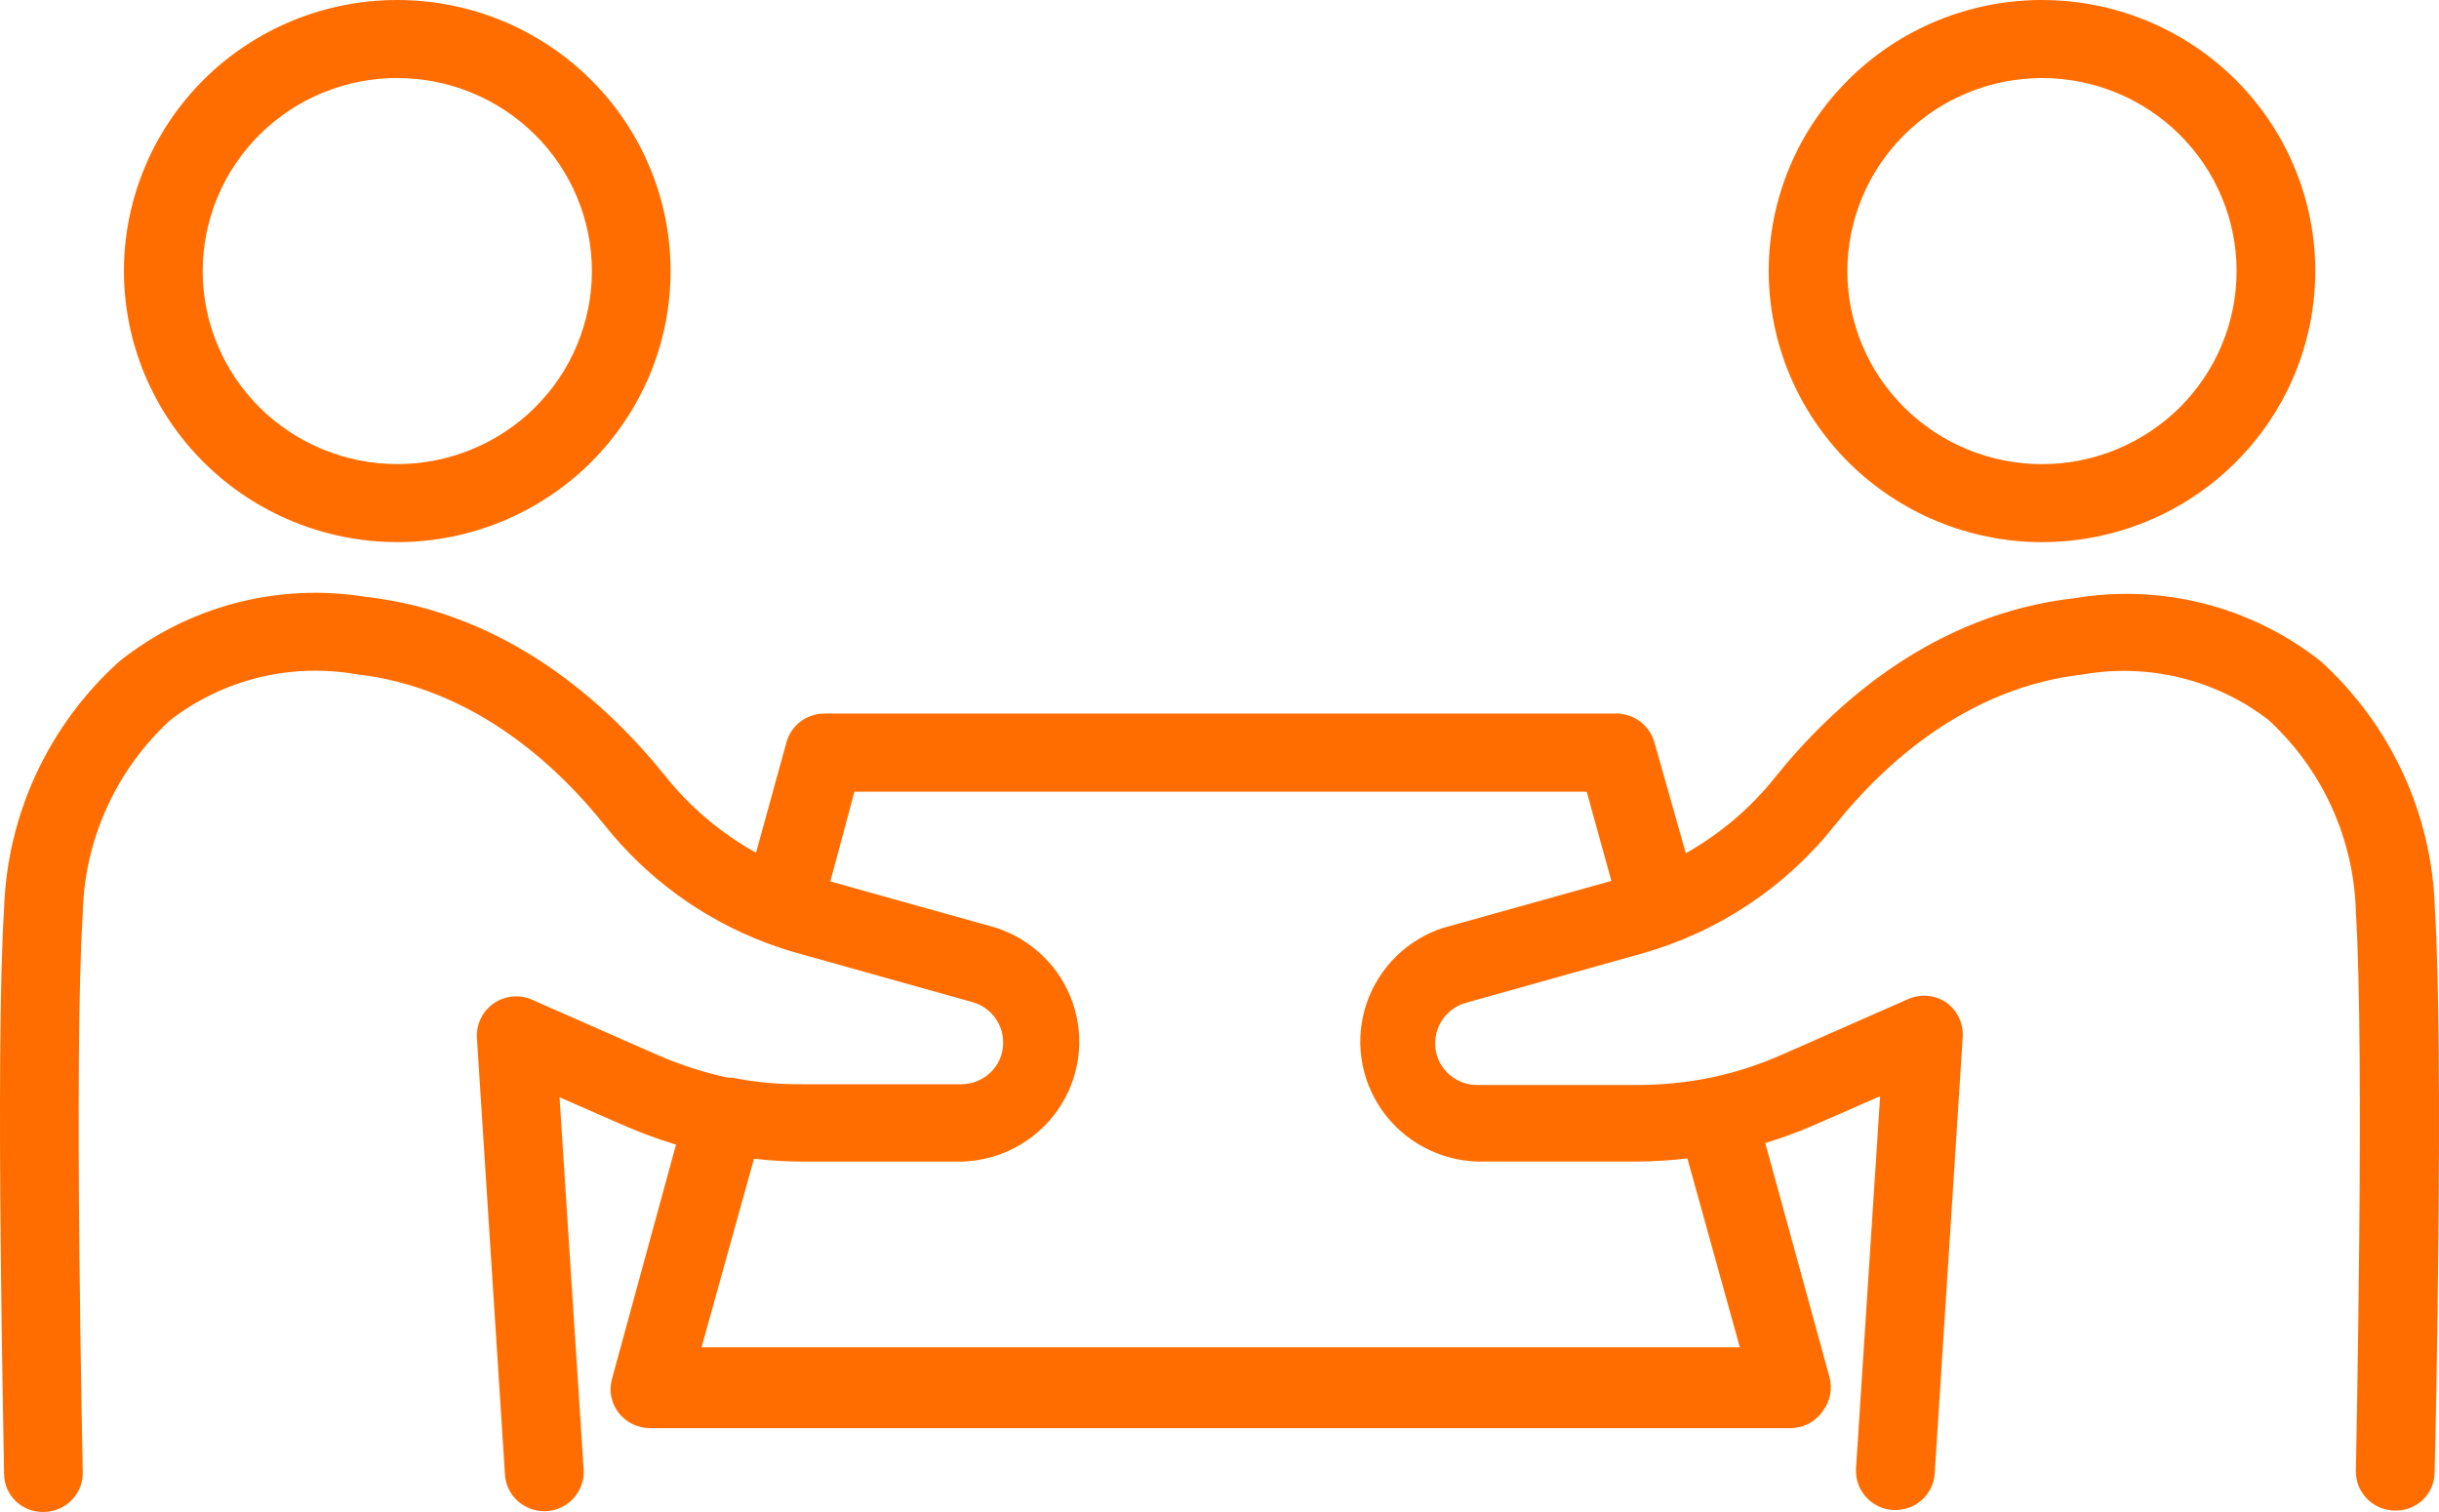
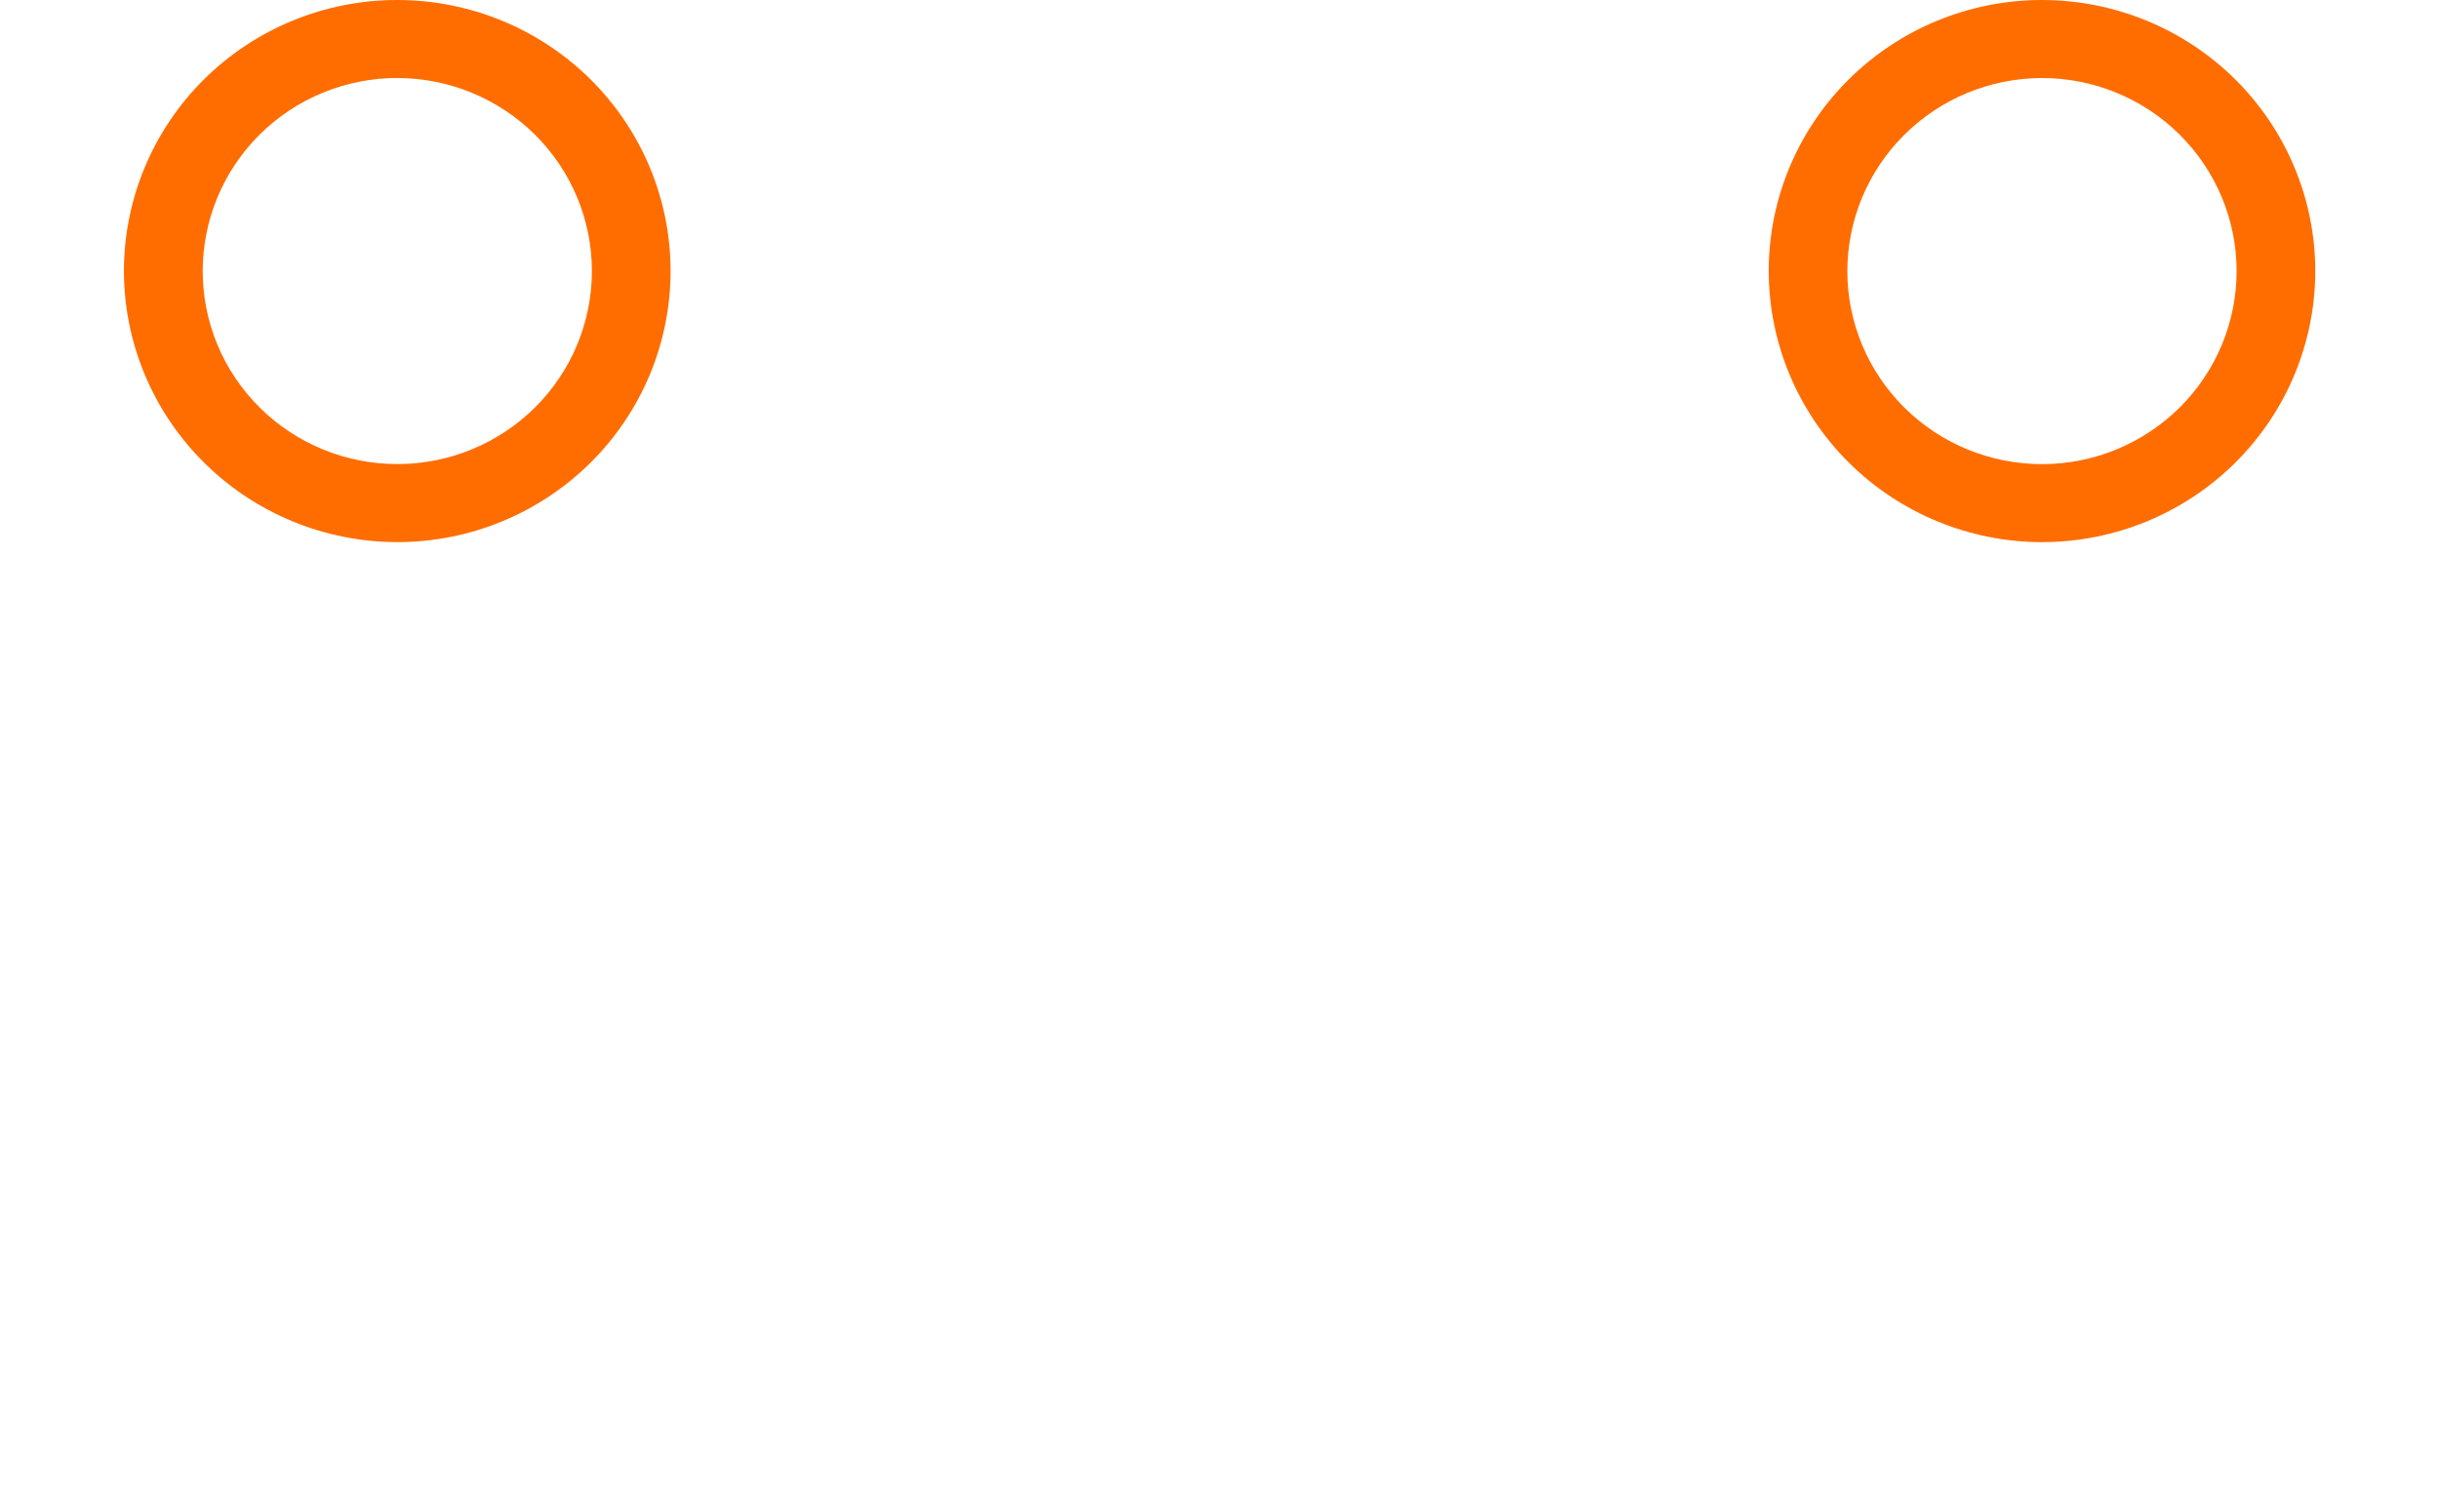
<svg xmlns="http://www.w3.org/2000/svg" width="100" height="62" viewBox="0 0 100 62" fill="none">
  <path d="M83.711 22.23C86.683 22.234 89.537 21.064 91.639 18.98C93.742 16.896 94.925 14.068 94.927 11.119C94.927 8.17 93.748 5.341 91.645 3.255C89.543 1.171 86.691 2.32316e-06 83.719 2.32316e-06C80.746 2.32316e-06 77.894 1.173 75.794 3.261C73.693 5.349 72.514 8.178 72.518 11.126C72.525 14.069 73.708 16.889 75.805 18.971C77.902 21.051 80.746 22.224 83.711 22.232V22.23ZM83.711 3.2C85.827 3.196 87.859 4.029 89.356 5.511C90.854 6.993 91.699 9.006 91.701 11.105C91.705 13.205 90.866 15.218 89.372 16.706C87.876 18.192 85.848 19.03 83.732 19.032C81.616 19.035 79.586 18.203 78.087 16.721C76.589 15.239 75.744 13.227 75.742 11.126C75.742 9.027 76.581 7.016 78.075 5.53C79.569 4.044 81.595 3.206 83.711 3.2Z" fill="#FF6D00" />
-   <path d="M99.829 37.218C99.706 33.368 98.024 29.729 95.163 27.125C92.333 24.881 88.673 23.935 85.099 24.523C79.26 25.173 75.164 28.897 72.754 31.905C71.754 33.154 70.519 34.2 69.119 34.987L67.829 30.432C67.631 29.739 66.995 29.261 66.269 29.259H33.806C33.078 29.257 32.441 29.737 32.247 30.432L30.998 34.966C29.574 34.175 28.318 33.118 27.3 31.85C24.892 28.842 20.794 25.118 14.955 24.468C11.372 23.897 7.714 24.863 4.889 27.124C1.993 29.733 0.29 33.394 0.167 37.271C-0.209 43.159 0.167 59.737 0.167 60.44C0.169 60.865 0.346 61.27 0.657 61.566C0.968 61.859 1.385 62.015 1.813 61.998C2.241 61.989 2.648 61.813 2.944 61.507C3.242 61.2 3.403 60.79 3.393 60.366C3.393 60.196 3.017 43.224 3.393 37.473C3.451 34.45 4.747 31.581 6.984 29.526C9.144 27.859 11.913 27.177 14.607 27.647C19.349 28.181 22.768 31.307 24.79 33.834C26.521 36.012 28.813 37.68 31.425 38.667C31.834 38.818 32.243 38.955 32.661 39.073L39.866 41.09C40.567 41.284 41.07 41.894 41.124 42.614C41.166 43.092 41.003 43.566 40.673 43.915C40.344 44.266 39.883 44.462 39.403 44.46H32.877C31.92 44.468 30.966 44.378 30.027 44.193H29.856C28.875 43.982 27.917 43.675 26.995 43.275L21.812 40.993C21.297 40.768 20.704 40.825 20.241 41.144C19.78 41.467 19.521 42.003 19.554 42.563L20.704 60.472C20.76 61.314 21.466 61.968 22.317 61.966H22.413C23.302 61.909 23.978 61.152 23.93 60.269L22.941 44.993L25.695 46.199C26.355 46.479 27.029 46.725 27.717 46.934L25.094 56.535C24.957 57.017 25.057 57.535 25.363 57.933C25.67 58.325 26.14 58.558 26.642 58.562H73.418C73.943 58.558 74.434 58.299 74.73 57.868C75.037 57.47 75.141 56.954 75.01 56.47L72.376 46.87C73.042 46.669 73.695 46.431 74.332 46.155L77.086 44.949L76.097 60.225C76.049 61.107 76.725 61.865 77.614 61.92H77.71C78.561 61.922 79.267 61.269 79.323 60.427L80.473 42.517C80.506 41.959 80.247 41.422 79.786 41.098C79.31 40.782 78.699 40.742 78.184 40.991L73.002 43.273C72.08 43.677 71.116 43.984 70.131 44.191C69.154 44.388 68.159 44.488 67.162 44.49H60.57C60.09 44.494 59.629 44.296 59.301 43.946C58.971 43.595 58.805 43.123 58.85 42.645C58.903 41.925 59.407 41.315 60.107 41.119L67.312 39.102C70.442 38.221 73.213 36.379 75.225 33.842C77.247 31.314 80.667 28.188 85.408 27.655C88.095 27.186 90.856 27.865 93.011 29.522C95.23 31.566 96.521 34.413 96.592 37.416C96.957 43.165 96.592 60.137 96.592 60.309C96.582 60.733 96.745 61.143 97.041 61.45C97.337 61.756 97.744 61.933 98.172 61.941C98.6 61.958 99.019 61.802 99.328 61.508C99.639 61.215 99.816 60.809 99.818 60.383C99.85 59.678 100.206 43.123 99.827 37.214L99.829 37.218ZM59.224 38.029C57.726 38.501 56.545 39.652 56.038 41.126C55.531 42.601 55.758 44.227 56.653 45.511C57.546 46.793 58.999 47.58 60.57 47.63H67.12C67.809 47.626 68.499 47.582 69.184 47.502L71.335 55.247H28.763L30.914 47.513C31.575 47.59 32.237 47.63 32.903 47.632H39.453C41.024 47.58 42.478 46.795 43.371 45.513C44.264 44.231 44.492 42.605 43.985 41.128C43.478 39.652 42.295 38.503 40.797 38.031L34.044 36.143L35.033 32.463H65.056L66.068 36.122L59.228 38.033L59.224 38.029Z" fill="#FF6D00" />
  <path d="M16.288 22.23C19.26 22.23 22.11 21.058 24.212 18.973C26.315 16.887 27.494 14.06 27.494 11.111C27.494 8.162 26.311 5.336 24.209 3.252C22.104 1.168 19.253 -0.002 16.28 2.32316e-06C13.307 2.32316e-06 10.458 1.175 8.357 3.261C6.258 5.347 5.079 8.176 5.081 11.124C5.087 14.069 6.27 16.892 8.371 18.974C10.471 21.056 13.317 22.226 16.288 22.23ZM16.288 3.2C18.404 3.2 20.431 4.035 21.929 5.517C23.425 7 24.266 9.012 24.268 11.111C24.268 13.21 23.429 15.224 21.935 16.708C20.439 18.192 18.413 19.028 16.297 19.03C14.181 19.032 12.152 18.199 10.654 16.717C9.156 15.235 8.313 13.224 8.311 11.124C8.309 9.023 9.148 7.008 10.644 5.52C12.14 4.035 14.171 3.198 16.29 3.198L16.288 3.2Z" fill="#FF6D00" />
</svg>